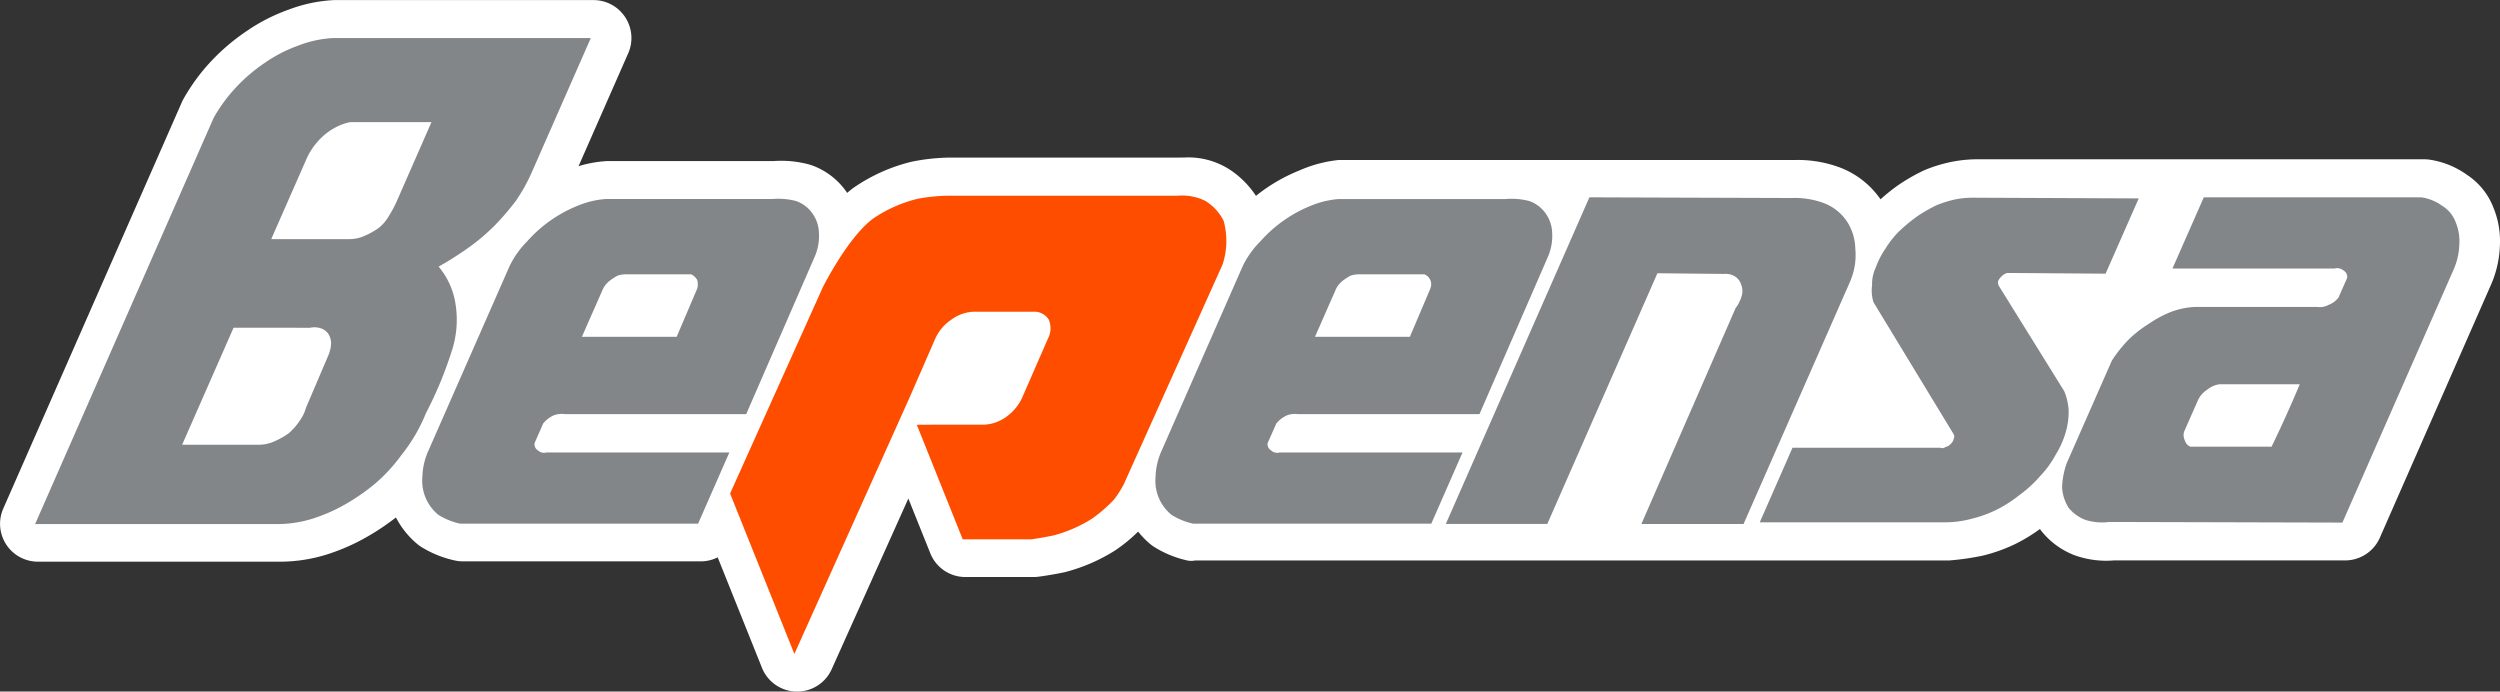
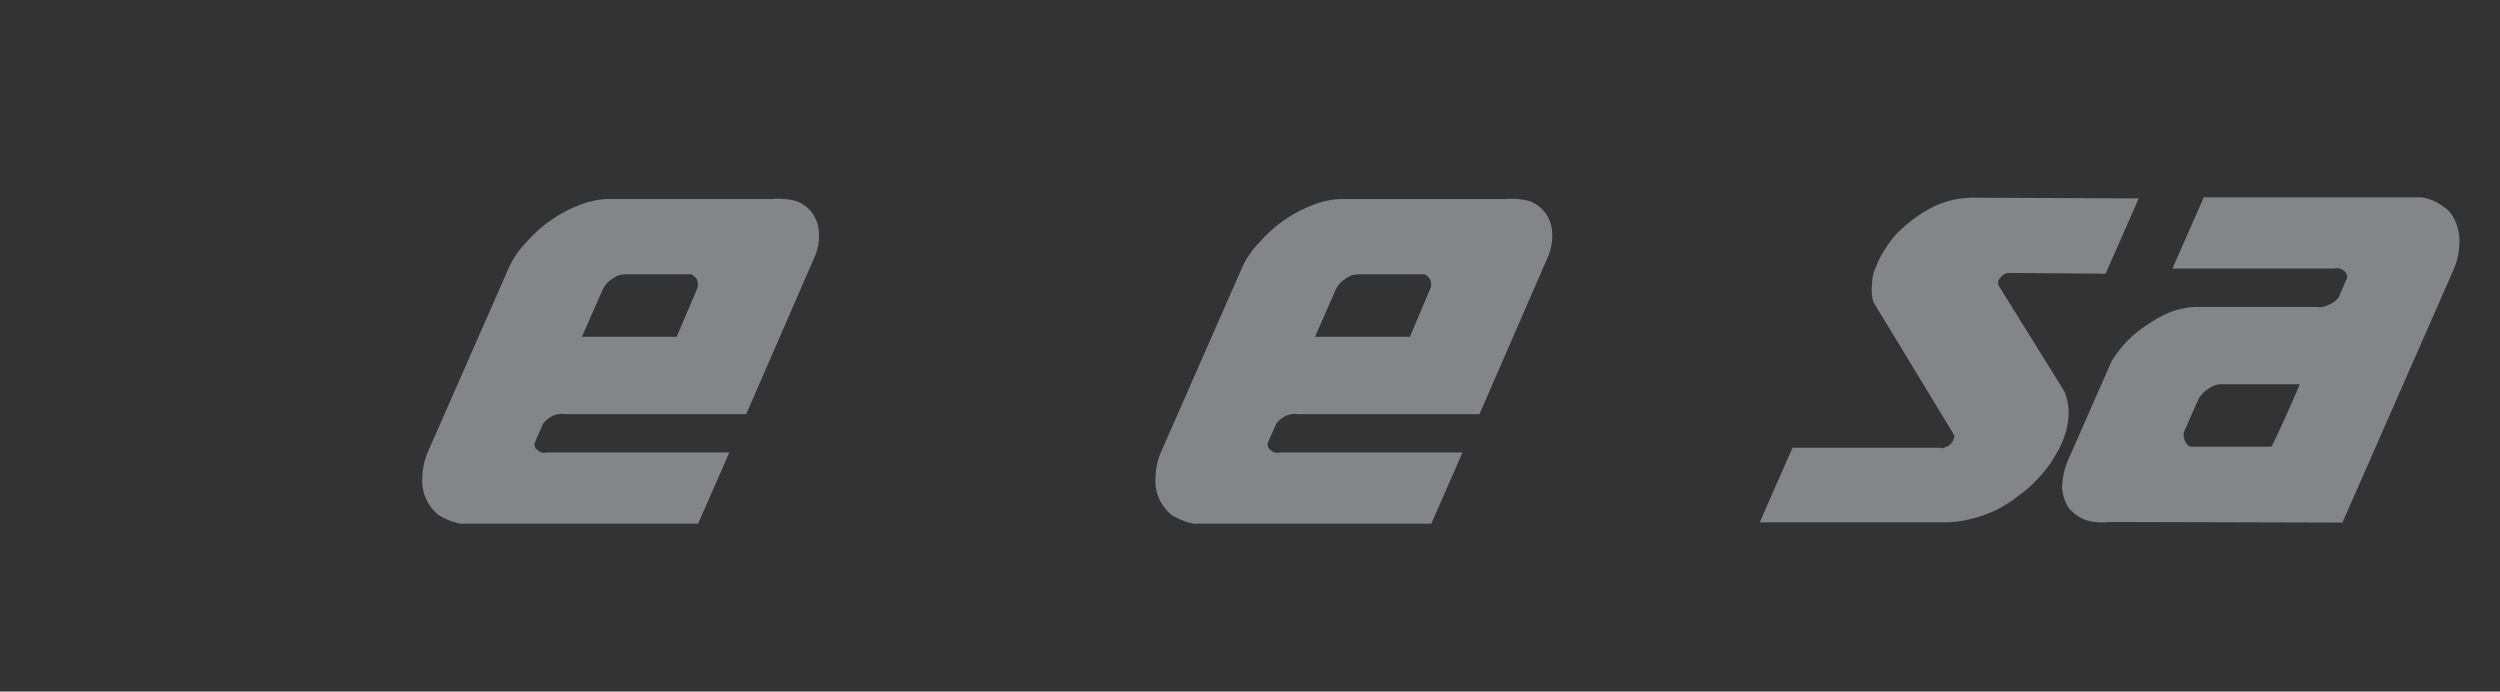
<svg xmlns="http://www.w3.org/2000/svg" width="168" height="46.471" viewBox="0 0 168 46.471">
  <rect x="0" y="0" width="168" height="46.471" fill="#333333" stroke="none" />
  <g transform="translate(-484.58 -494.844)">
    <g transform="translate(484.58 494.844)">
-       <path d="M652.15,508.828a4.608,4.608,0,0,0-1.765-2.219,5.78,5.78,0,0,0-2.431-1.019,2.631,2.631,0,0,0-.463-.042H617.616a9.122,9.122,0,0,0-1.836.161,10.009,10.009,0,0,0-1.822.547l-.13.058a12.832,12.832,0,0,0-1.723.995,13.227,13.227,0,0,0-1.154.928l-.014-.02a5.846,5.846,0,0,0-2.619-2.08,8.05,8.05,0,0,0-2.986-.543h-.145c-30.568,0-30.606,0-30.628,0a8.758,8.758,0,0,0-2.649.7,11.49,11.49,0,0,0-2.319,1.253l-.05.035c-.187.132-.375.274-.56.423a6.189,6.189,0,0,0-1.679-1.708,5.118,5.118,0,0,0-3.113-.869c-.15,0-.271,0-.335.007H548.711a13.325,13.325,0,0,0-2.909.286,11.736,11.736,0,0,0-3.881,1.753c-.135.1-.273.211-.412.332l-.038-.056a4.811,4.811,0,0,0-2.322-1.792c-.069-.025-.141-.047-.208-.065a7.188,7.188,0,0,0-2.359-.226H525.455c-.053,0-.1,0-.161.005a8.146,8.146,0,0,0-1.835.339l3.338-7.59a2.548,2.548,0,0,0-2.331-3.571l-17.44,0a9.954,9.954,0,0,0-3.062.646,12.13,12.13,0,0,0-2.778,1.415A14.013,14.013,0,0,0,498.73,499a13.035,13.035,0,0,0-1.842,2.531c-.038.069-.073.139-.1.209L484.8,529.019a2.544,2.544,0,0,0,2.33,3.569h16.414a10.613,10.613,0,0,0,2.978-.476,13.8,13.8,0,0,0,2.671-1.164,16.539,16.539,0,0,0,1.995-1.331,5.816,5.816,0,0,0,1.381,1.741,2.6,2.6,0,0,0,.3.226,7.118,7.118,0,0,0,2.256.919,2.491,2.491,0,0,0,.563.064h15.985a2.54,2.54,0,0,0,1.136-.269l2.974,7.42a2.546,2.546,0,0,0,4.685.1l5.153-11.473,1.474,3.675a2.535,2.535,0,0,0,2.363,1.6h4.583a2.362,2.362,0,0,0,.325-.022c.009,0,.847-.108,1.751-.3a11.78,11.78,0,0,0,3.405-1.469,10.364,10.364,0,0,0,1.539-1.263,5.949,5.949,0,0,0,.768.8,2.6,2.6,0,0,0,.3.224,7.067,7.067,0,0,0,2.263.923,1.218,1.218,0,0,0,.439.005.98.98,0,0,1,.122-.012h50.623a17.594,17.594,0,0,0,2.243-.323,10.933,10.933,0,0,0,2.164-.77,11.3,11.3,0,0,0,1.682-1.02c.043.063.088.124.136.182a5.228,5.228,0,0,0,2.175,1.575c.052.02.105.04.153.054a6.279,6.279,0,0,0,2.5.3h15.543a2.547,2.547,0,0,0,2.331-1.52l7.449-16.953a7.146,7.146,0,0,0,.621-2.689A5.876,5.876,0,0,0,652.15,508.828Z" transform="translate(-484.58 -494.844)" fill="#fff" />
-       <path d="M487.366,530.518l11.988-27.275a10.418,10.418,0,0,1,1.483-2.036,11.287,11.287,0,0,1,2.014-1.715,9.529,9.529,0,0,1,2.213-1.128,7.414,7.414,0,0,1,2.3-.5h17.342l-4.01,9.121a11.66,11.66,0,0,1-1.018,1.808,17.613,17.613,0,0,1-1.479,1.715A13.765,13.765,0,0,1,516.415,512a22.5,22.5,0,0,1-1.934,1.221,5.072,5.072,0,0,1,1.115,2.392,6.741,6.741,0,0,1-.154,3.027,26.036,26.036,0,0,1-1.813,4.428,11.127,11.127,0,0,1-1.636,2.8,11.321,11.321,0,0,1-1.736,1.9,13.957,13.957,0,0,1-2.081,1.445,11.174,11.174,0,0,1-2.177.949,7.931,7.931,0,0,1-2.236.36h-16.4m15.869-19.149h5.327a2.546,2.546,0,0,0,.958-.224,4.961,4.961,0,0,0,.962-.546,2.86,2.86,0,0,0,.675-.812,7.91,7.91,0,0,0,.486-.9L514,503.511H508.54a3.489,3.489,0,0,0-.908.317,4.01,4.01,0,0,0-.825.543,4.611,4.611,0,0,0-1.171,1.535ZM500.7,517.33l-3.454,7.859h5.242a2.54,2.54,0,0,0,.954-.225,5,5,0,0,0,.964-.544,3.962,3.962,0,0,0,.719-.813,2.72,2.72,0,0,0,.441-.9l1.484-3.477a2.33,2.33,0,0,0,.2-.768,1.156,1.156,0,0,0-.157-.678.934.934,0,0,0-.5-.407,1.383,1.383,0,0,0-.749-.046Z" transform="translate(-485.005 -495.305)" fill="#838688" fill-rule="evenodd" />
      <path d="M536.546,516.633a1.078,1.078,0,0,0-.012-.587,1.038,1.038,0,0,0-.386-.361H531.68a1.8,1.8,0,0,0-.492.088,3.6,3.6,0,0,0-.436.273,1.9,1.9,0,0,0-.385.36,2.042,2.042,0,0,0-.225.41c-.224.51-.447,1.021-.675,1.532s-.449,1.028-.675,1.535h6.367l1.386-3.25M525.614,527.02a.475.475,0,0,0,.232.5.6.6,0,0,0,.57.135H538.7L536.6,532.44H520.611a4.618,4.618,0,0,1-1.457-.587,2.961,2.961,0,0,1-1.081-2.575,4.561,4.561,0,0,1,.411-1.759l5.441-12.374a6.073,6.073,0,0,1,1.184-1.671,9.028,9.028,0,0,1,3.4-2.4,6.053,6.053,0,0,1,1.868-.45h11.2a4.712,4.712,0,0,1,1.614.136,2.277,2.277,0,0,1,1.113.858,2.378,2.378,0,0,1,.417,1.309,3.464,3.464,0,0,1-.309,1.628l-4.579,10.522H527.641a1.519,1.519,0,0,0-.761.092,1.948,1.948,0,0,0-.69.538Z" transform="translate(-489.688 -497.249)" fill="#838688" fill-rule="evenodd" />
      <path d="M594.678,516.633a.719.719,0,0,0-.4-.948h-4.473a1.834,1.834,0,0,0-.488.088,3.619,3.619,0,0,0-.438.273,1.957,1.957,0,0,0-.382.36,1.628,1.628,0,0,0-.223.41q-.339.765-.675,1.532c-.225.513-.452,1.028-.674,1.535H593.3l1.38-3.25M583.744,527.02a.482.482,0,0,0,.236.5.6.6,0,0,0,.575.135h12.284l-2.1,4.786h-15.99a4.548,4.548,0,0,1-1.456-.587,2.947,2.947,0,0,1-1.082-2.575,4.568,4.568,0,0,1,.414-1.759l5.437-12.374a5.991,5.991,0,0,1,1.186-1.671,9.036,9.036,0,0,1,1.563-1.4,8.916,8.916,0,0,1,1.835-1,6.1,6.1,0,0,1,1.873-.45h11.2a4.7,4.7,0,0,1,1.613.136,2.27,2.27,0,0,1,1.113.858,2.385,2.385,0,0,1,.419,1.309,3.5,3.5,0,0,1-.308,1.628l-4.578,10.522h-12.2a1.531,1.531,0,0,0-.761.092,1.978,1.978,0,0,0-.69.538Z" transform="translate(-498.557 -497.249)" fill="#838688" fill-rule="evenodd" />
-       <path d="M626.4,516.143l-7.163,16.3h-6.867l6.328-14.5a2.5,2.5,0,0,0,.421-.857,1.138,1.138,0,0,0-.042-.722,1,1,0,0,0-.4-.544,1.152,1.152,0,0,0-.734-.18l-4.495-.046-7.4,16.846h-6.82l9.649-21.948,13.617.046a5.568,5.568,0,0,1,2.189.362,3.273,3.273,0,0,1,1.475,1.173,3.453,3.453,0,0,1,.586,1.85,4.456,4.456,0,0,1-.344,2.216" transform="translate(-502.069 -497.232)" fill="#838688" fill-rule="evenodd" />
      <path d="M631.785,517.575l-.025-.044a2.674,2.674,0,0,1-.089-1.134,2.57,2.57,0,0,1,.245-1.179,5.594,5.594,0,0,1,.646-1.265,6.4,6.4,0,0,1,.922-1.172,11.4,11.4,0,0,1,1.2-.995,10.077,10.077,0,0,1,1.336-.767,7.453,7.453,0,0,1,1.353-.407,6.536,6.536,0,0,1,1.3-.091l10.916.047-2.227,5.058-6.3-.046h-.314a.822.822,0,0,0-.372.226.874.874,0,0,0-.248.362.634.634,0,0,0,.058.273l4.365,7.027.029.045a4.029,4.029,0,0,1,.3,1.27,5.022,5.022,0,0,1-.183,1.453,6.01,6.01,0,0,1-.677,1.537,6.783,6.783,0,0,1-1.047,1.446,8.428,8.428,0,0,1-1.433,1.31,8.731,8.731,0,0,1-1.567.992,8.18,8.18,0,0,1-1.658.586,6.687,6.687,0,0,1-1.633.227H624.123l2.2-5.012h9.934a.326.326,0,0,0,.34-.047.643.643,0,0,0,.369-.223.569.569,0,0,0,.186-.32.326.326,0,0,0,0-.319l-5.371-8.841" transform="translate(-505.867 -497.235)" fill="#838688" fill-rule="evenodd" />
      <path d="M656.288,526.261a.844.844,0,0,0,.065.587.635.635,0,0,0,.357.4h5.465q1.016-2.1,1.893-4.195h-5.377a1.646,1.646,0,0,0-.836.36,1.726,1.726,0,0,0-.612.678l-.956,2.169m10.962-10.345a.478.478,0,0,0-.235-.5.656.656,0,0,0-.617-.136H655.512l2.106-4.785h14.635a3.188,3.188,0,0,1,1.411.586,2.128,2.128,0,0,1,.88,1.082,3.332,3.332,0,0,1,.247,1.491,4.563,4.563,0,0,1-.414,1.762l-7.443,16.935-15.65-.042a3.8,3.8,0,0,1-1.615-.137,2.7,2.7,0,0,1-1.132-.813,2.907,2.907,0,0,1-.441-1.356,5.255,5.255,0,0,1,.323-1.671l3.021-6.863a8.917,8.917,0,0,1,1.112-1.4,7.851,7.851,0,0,1,1.379-1.081,7.492,7.492,0,0,1,1.531-.814,5.393,5.393,0,0,1,1.586-.317h8.173a1.249,1.249,0,0,0,.782-.136,1.5,1.5,0,0,0,.669-.494Z" transform="translate(-509.524 -497.232)" fill="#838688" fill-rule="evenodd" />
-       <path d="M554.544,523.9l1.739-3.985a3.049,3.049,0,0,1,1.065-1.23,2.69,2.69,0,0,1,1.463-.527h4.047a1.132,1.132,0,0,1,1.028.527,1.467,1.467,0,0,1-.031,1.23l-1.778,4.069a3.263,3.263,0,0,1-1.048,1.238,2.748,2.748,0,0,1-1.489.526h-3.388l-1.132.006,3.086,7.7h4.584s.754-.1,1.522-.265a9.226,9.226,0,0,0,2.583-1.126,10.009,10.009,0,0,0,1.479-1.282,7.223,7.223,0,0,0,.653-1.024l6.642-14.776a5.086,5.086,0,0,0,.068-2.941,3.349,3.349,0,0,0-1.207-1.32,3.474,3.474,0,0,0-1.869-.358H557.479a11.874,11.874,0,0,0-2.422.21,9.182,9.182,0,0,0-2.975,1.327c-1.707,1.265-3.381,4.62-3.381,4.62l-6.228,13.856,4.32,10.78,7.608-16.936.143-.317" transform="translate(-493.411 -497.209)" fill="#ff4d00" />
    </g>
  </g>
</svg>